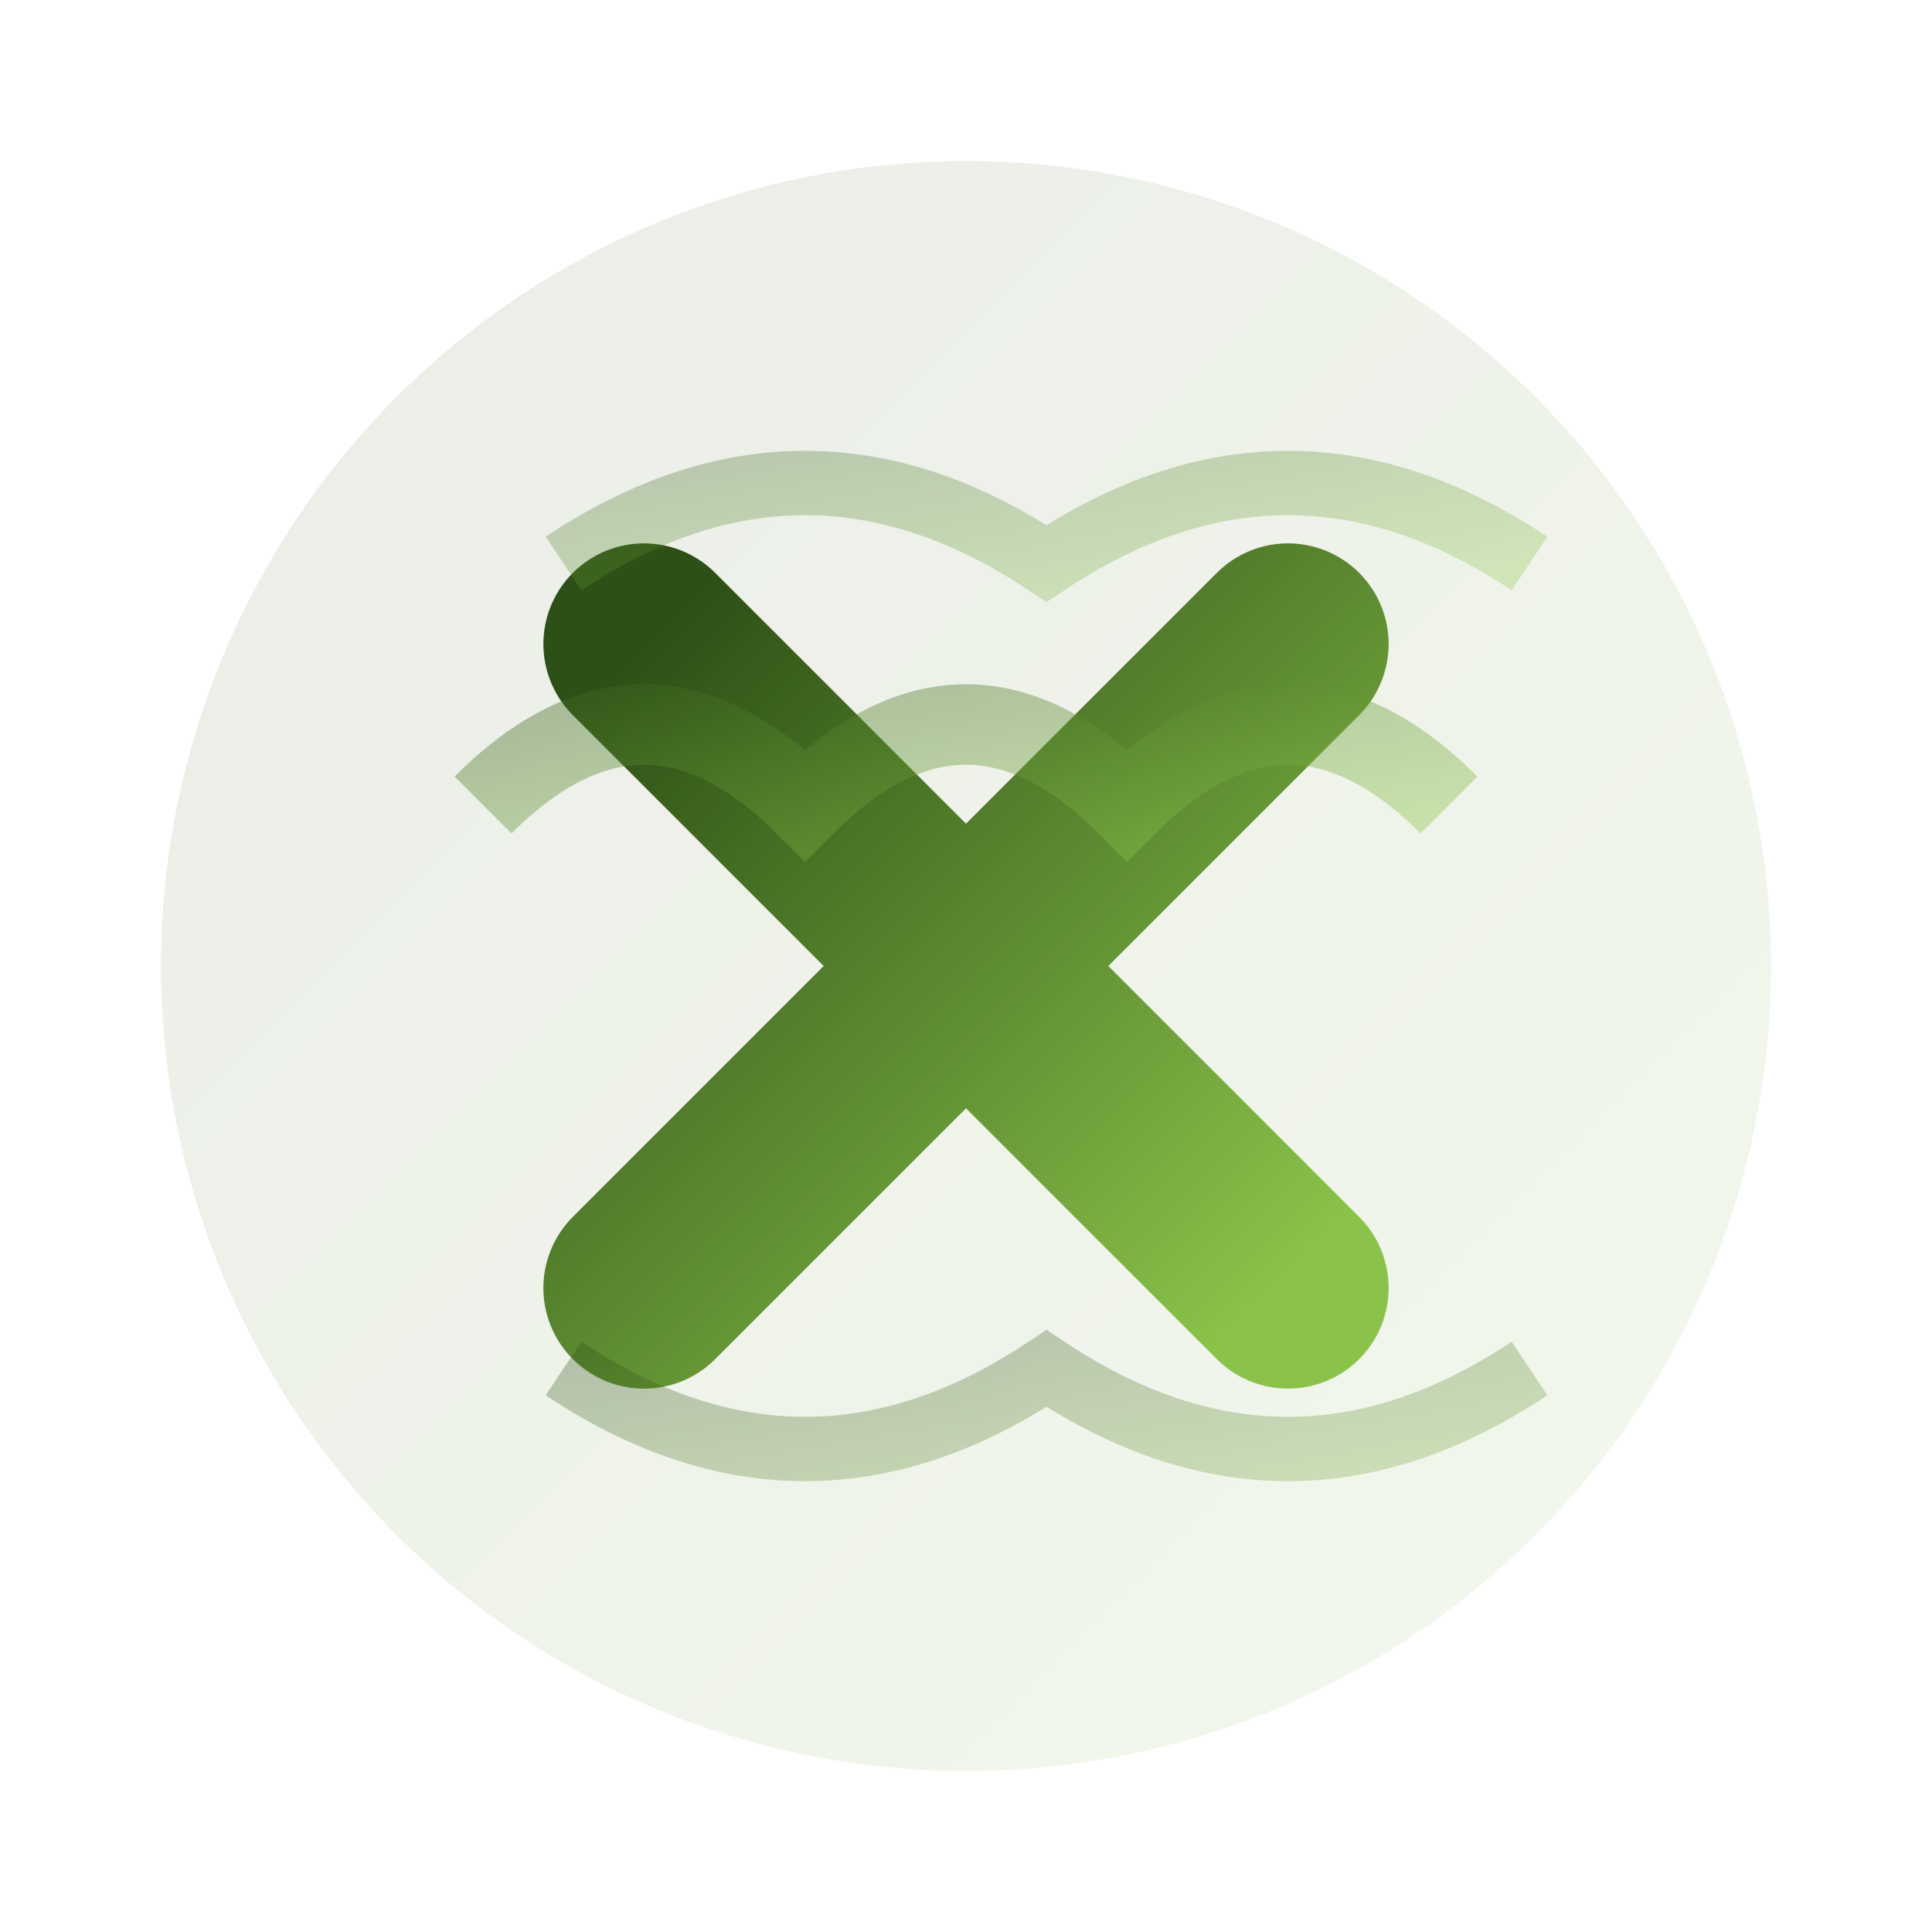
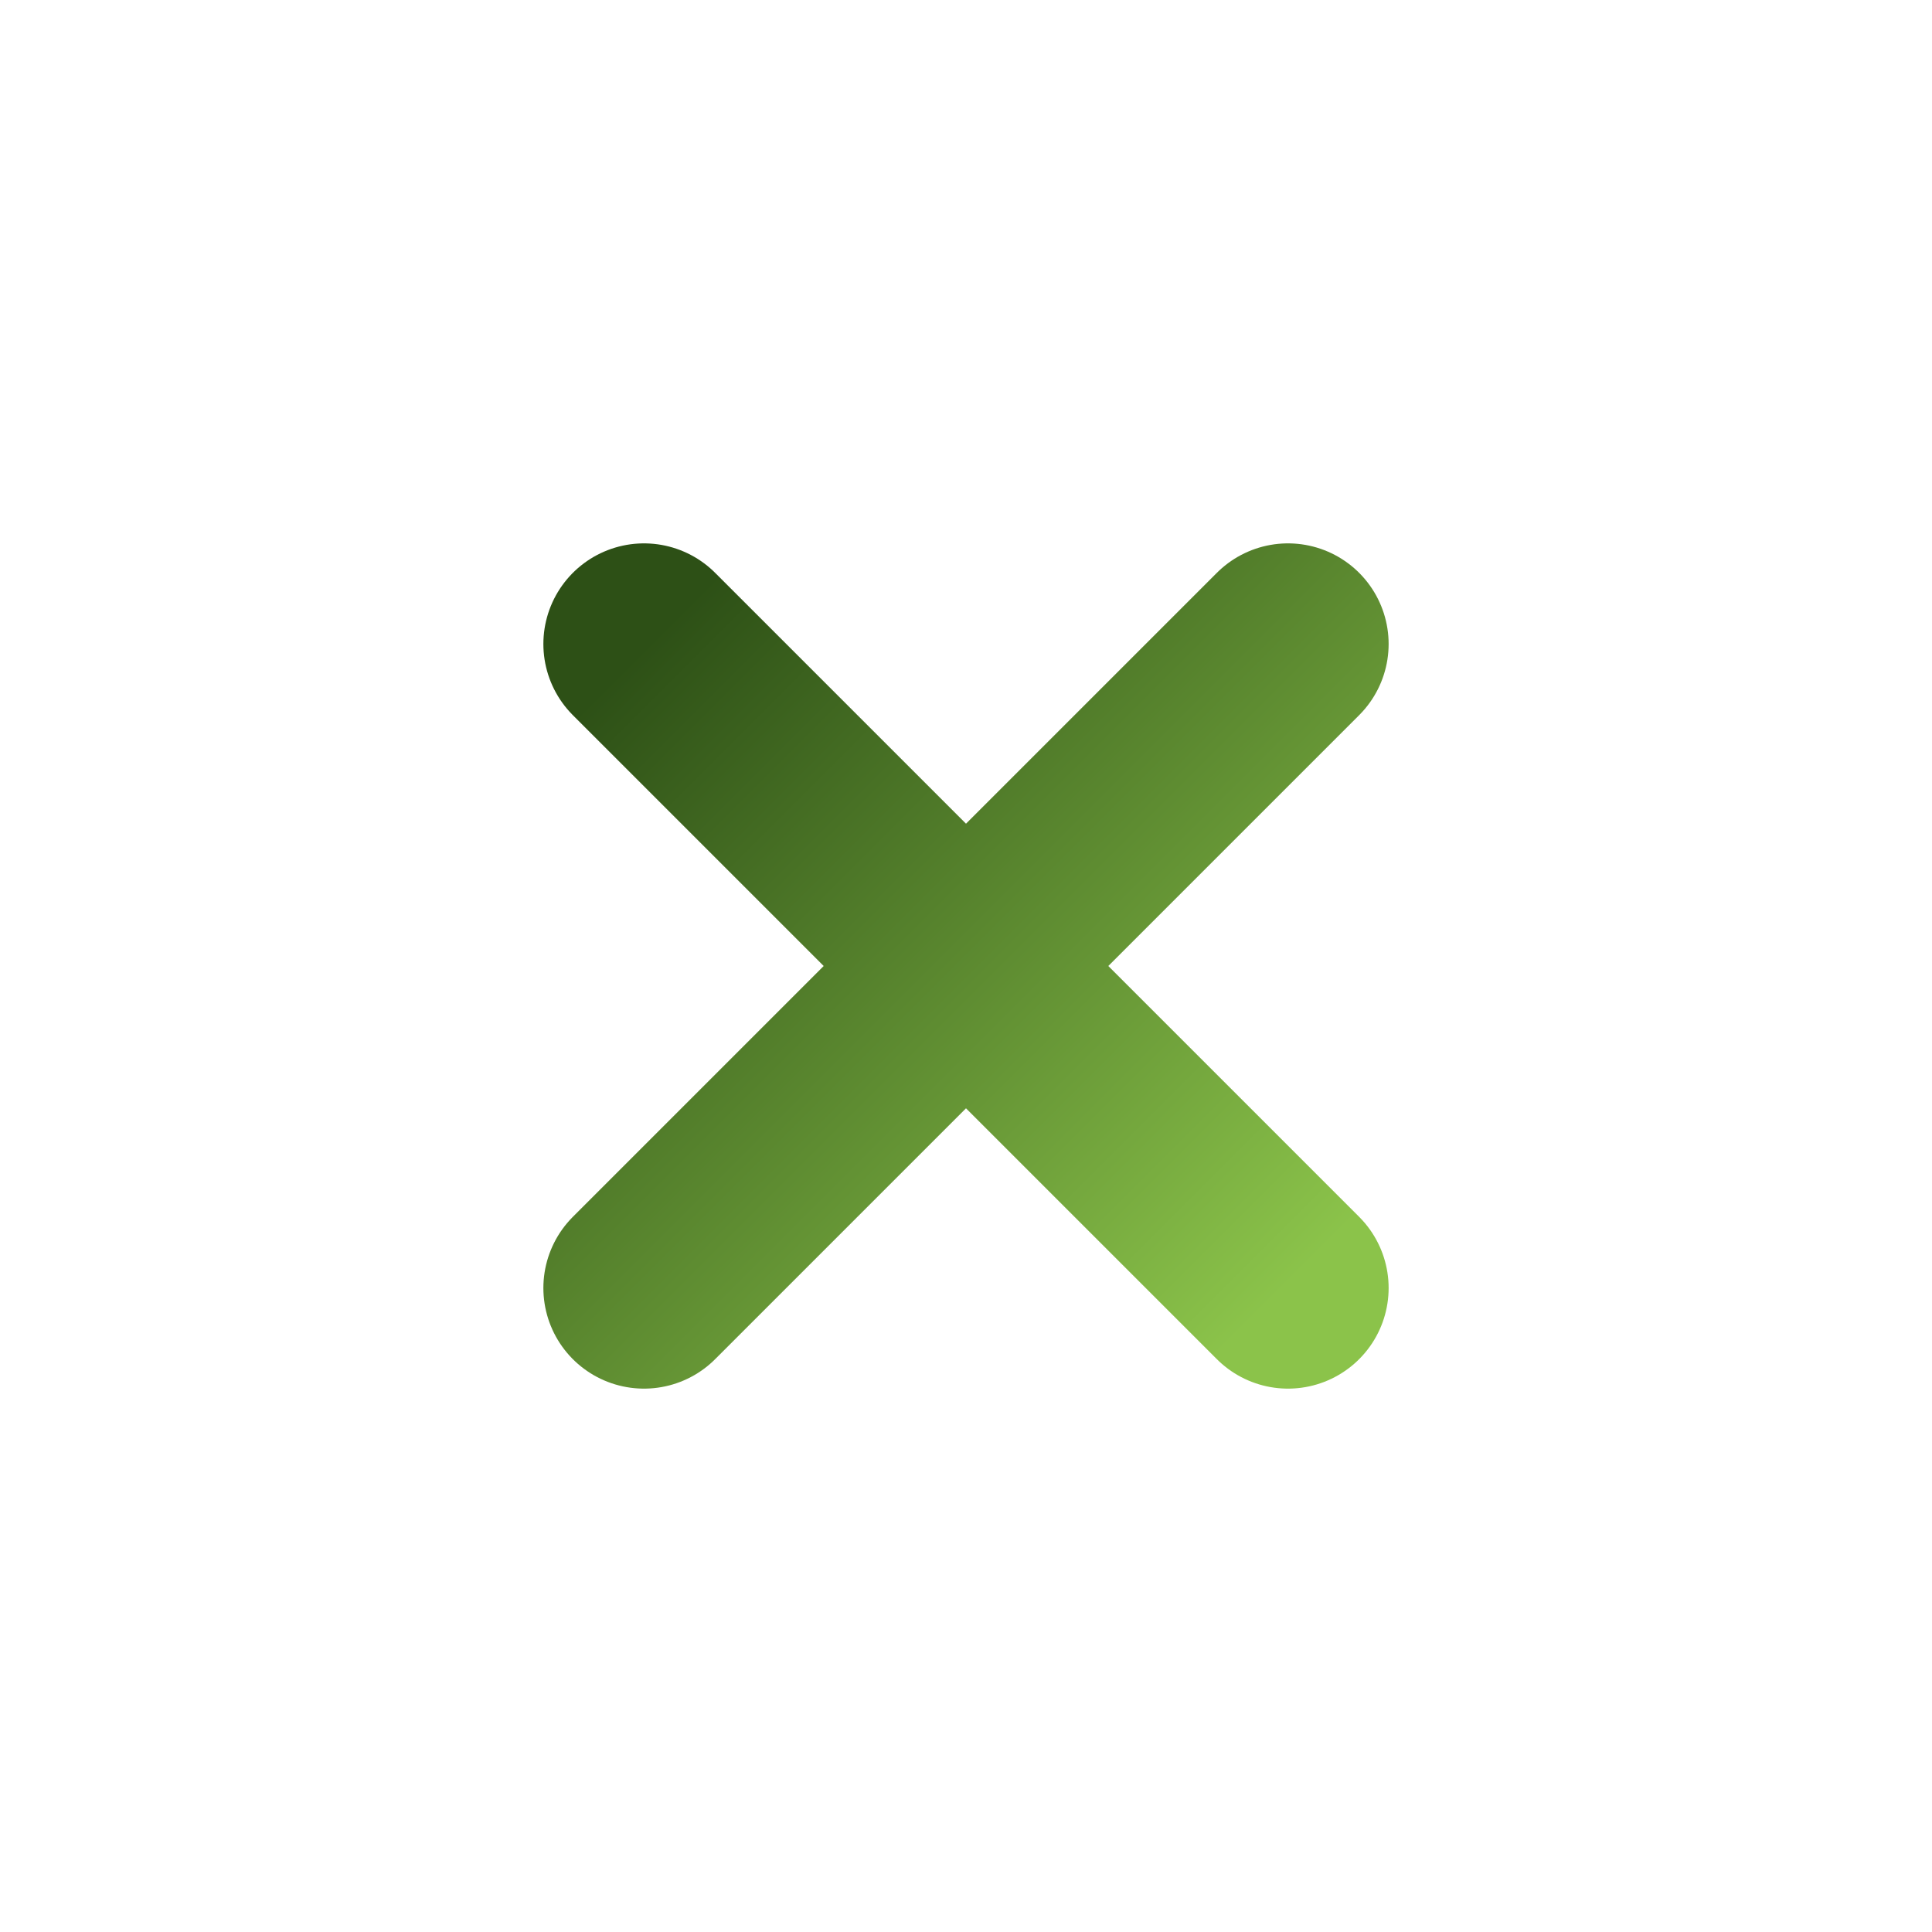
<svg xmlns="http://www.w3.org/2000/svg" viewBox="0 0 24 24" fill="none">
  <defs>
    <linearGradient id="twitterGradient" x1="0%" y1="0%" x2="100%" y2="100%">
      <stop offset="0%" style="stop-color:#2d5016;stop-opacity:1" />
      <stop offset="100%" style="stop-color:#8bc34a;stop-opacity:1" />
    </linearGradient>
  </defs>
-   <circle cx="12" cy="12" r="10" fill="url(#twitterGradient)" opacity="0.1" />
  <path d="M8 8 L16 16 M16 8 L8 16" stroke="url(#twitterGradient)" stroke-width="2.5" stroke-linecap="round" />
-   <path d="M6 10 Q8 8 10 10 Q12 8 14 10 Q16 8 18 10" stroke="url(#twitterGradient)" stroke-width="1" fill="none" opacity="0.4" />
-   <path d="M7 7 Q10 5 13 7 Q16 5 19 7" stroke="url(#twitterGradient)" stroke-width="0.8" fill="none" opacity="0.3" />
-   <path d="M7 17 Q10 19 13 17 Q16 19 19 17" stroke="url(#twitterGradient)" stroke-width="0.8" fill="none" opacity="0.3" />
</svg>